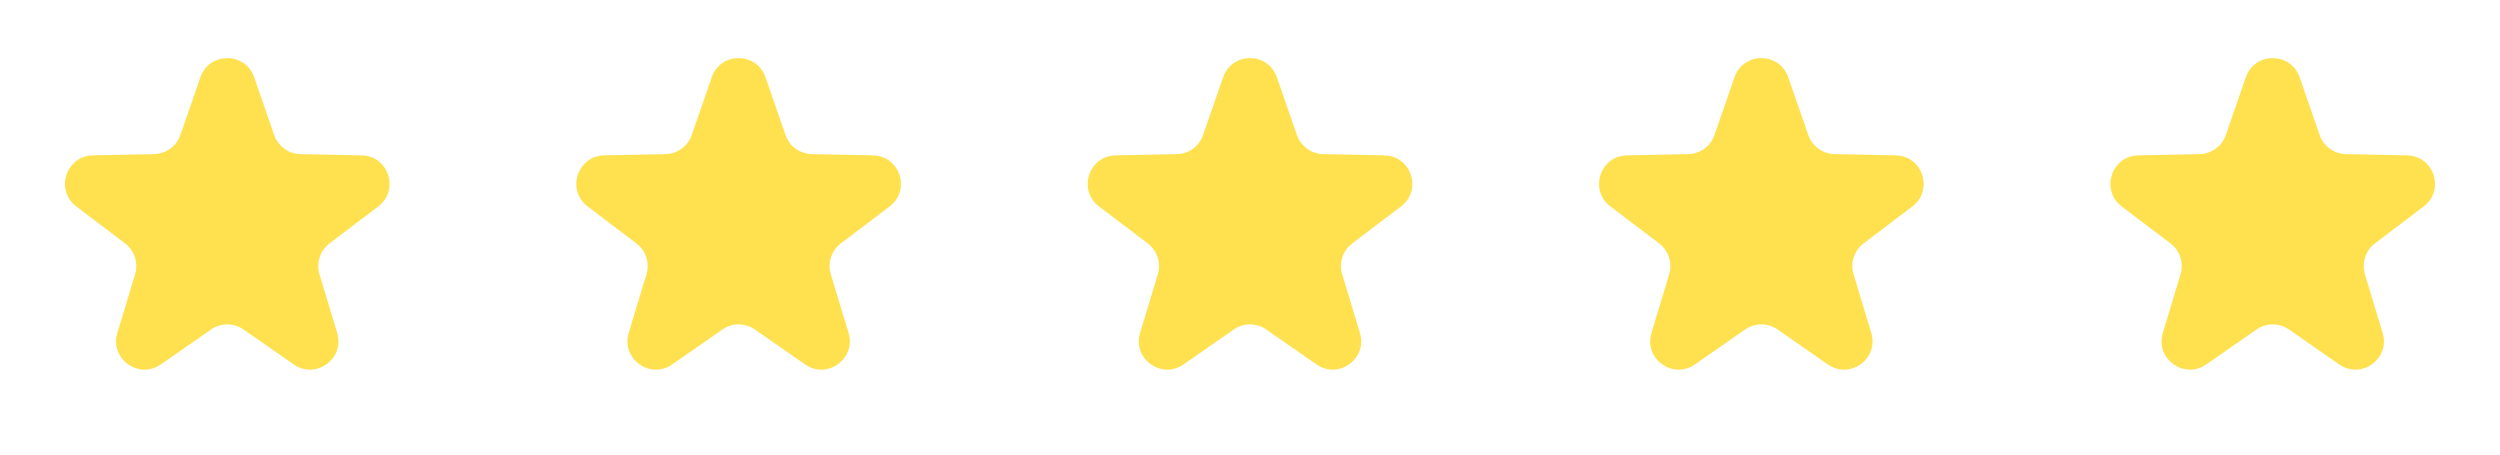
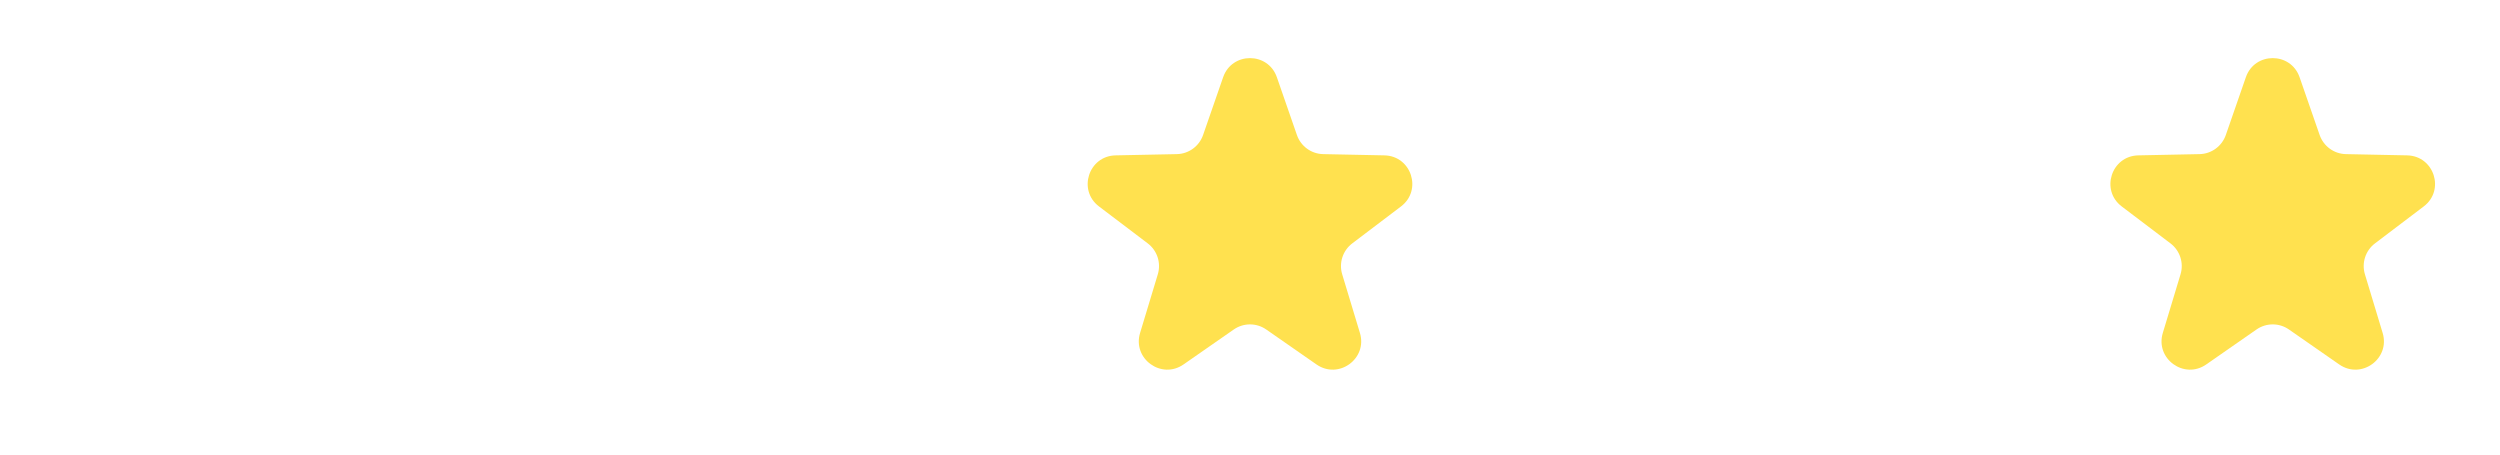
<svg xmlns="http://www.w3.org/2000/svg" fill="none" height="100%" overflow="visible" preserveAspectRatio="none" style="display: block;" viewBox="0 0 88 16" width="100%">
  <g id="Frame 2104">
-     <path d="M7.055 2.717C7.367 1.822 8.633 1.822 8.945 2.717L9.652 4.754C9.79 5.149 10.159 5.417 10.577 5.425L12.732 5.469C13.68 5.489 14.072 6.693 13.316 7.266L11.598 8.568C11.265 8.821 11.124 9.255 11.245 9.655L11.869 11.719C12.144 12.626 11.119 13.37 10.341 12.829L8.571 11.598C8.228 11.359 7.772 11.359 7.429 11.598L5.659 12.829C4.881 13.37 3.856 12.626 4.131 11.719L4.755 9.655C4.876 9.255 4.735 8.821 4.402 8.568L2.684 7.266C1.929 6.693 2.32 5.489 3.268 5.469L5.423 5.425C5.842 5.417 6.21 5.149 6.348 4.754L7.055 2.717Z" fill="#FFE14F" id="Star 2" />
-     <path d="M25.055 2.717C25.367 1.822 26.633 1.822 26.945 2.717L27.652 4.754C27.79 5.149 28.159 5.417 28.577 5.425L30.732 5.469C31.68 5.489 32.072 6.693 31.316 7.266L29.598 8.568C29.265 8.821 29.124 9.255 29.245 9.655L29.869 11.719C30.144 12.626 29.119 13.37 28.341 12.829L26.571 11.598C26.228 11.359 25.772 11.359 25.429 11.598L23.659 12.829C22.881 13.37 21.856 12.626 22.131 11.719L22.755 9.655C22.876 9.255 22.735 8.821 22.402 8.568L20.684 7.266C19.928 6.693 20.32 5.489 21.268 5.469L23.423 5.425C23.841 5.417 24.21 5.149 24.348 4.754L25.055 2.717Z" fill="#FFE14F" id="Star 3" />
    <path d="M43.055 2.717C43.367 1.822 44.633 1.822 44.945 2.717L45.652 4.754C45.79 5.149 46.158 5.417 46.577 5.425L48.732 5.469C49.68 5.489 50.072 6.693 49.316 7.266L47.598 8.568C47.265 8.821 47.124 9.255 47.245 9.655L47.869 11.719C48.144 12.626 47.119 13.37 46.341 12.829L44.571 11.598C44.228 11.359 43.772 11.359 43.429 11.598L41.659 12.829C40.881 13.37 39.856 12.626 40.131 11.719L40.755 9.655C40.876 9.255 40.735 8.821 40.402 8.568L38.684 7.266C37.928 6.693 38.32 5.489 39.268 5.469L41.423 5.425C41.842 5.417 42.21 5.149 42.348 4.754L43.055 2.717Z" fill="#FFE14F" id="Star 4" />
-     <path d="M61.055 2.717C61.367 1.822 62.633 1.822 62.945 2.717L63.652 4.754C63.79 5.149 64.159 5.417 64.577 5.425L66.732 5.469C67.68 5.489 68.072 6.693 67.316 7.266L65.598 8.568C65.265 8.821 65.124 9.255 65.245 9.655L65.869 11.719C66.144 12.626 65.119 13.37 64.341 12.829L62.571 11.598C62.228 11.359 61.772 11.359 61.429 11.598L59.659 12.829C58.881 13.37 57.856 12.626 58.131 11.719L58.755 9.655C58.876 9.255 58.735 8.821 58.402 8.568L56.684 7.266C55.928 6.693 56.32 5.489 57.268 5.469L59.423 5.425C59.842 5.417 60.21 5.149 60.348 4.754L61.055 2.717Z" fill="#FFE14F" id="Star 5" />
    <path d="M79.055 2.717C79.367 1.822 80.633 1.822 80.945 2.717L81.652 4.754C81.79 5.149 82.159 5.417 82.577 5.425L84.732 5.469C85.68 5.489 86.072 6.693 85.316 7.266L83.598 8.568C83.265 8.821 83.124 9.255 83.245 9.655L83.869 11.719C84.144 12.626 83.119 13.37 82.341 12.829L80.571 11.598C80.228 11.359 79.772 11.359 79.429 11.598L77.659 12.829C76.881 13.37 75.856 12.626 76.131 11.719L76.755 9.655C76.876 9.255 76.735 8.821 76.402 8.568L74.684 7.266C73.928 6.693 74.32 5.489 75.268 5.469L77.423 5.425C77.841 5.417 78.21 5.149 78.348 4.754L79.055 2.717Z" fill="#FFE14F" id="Star 6" />
  </g>
</svg>